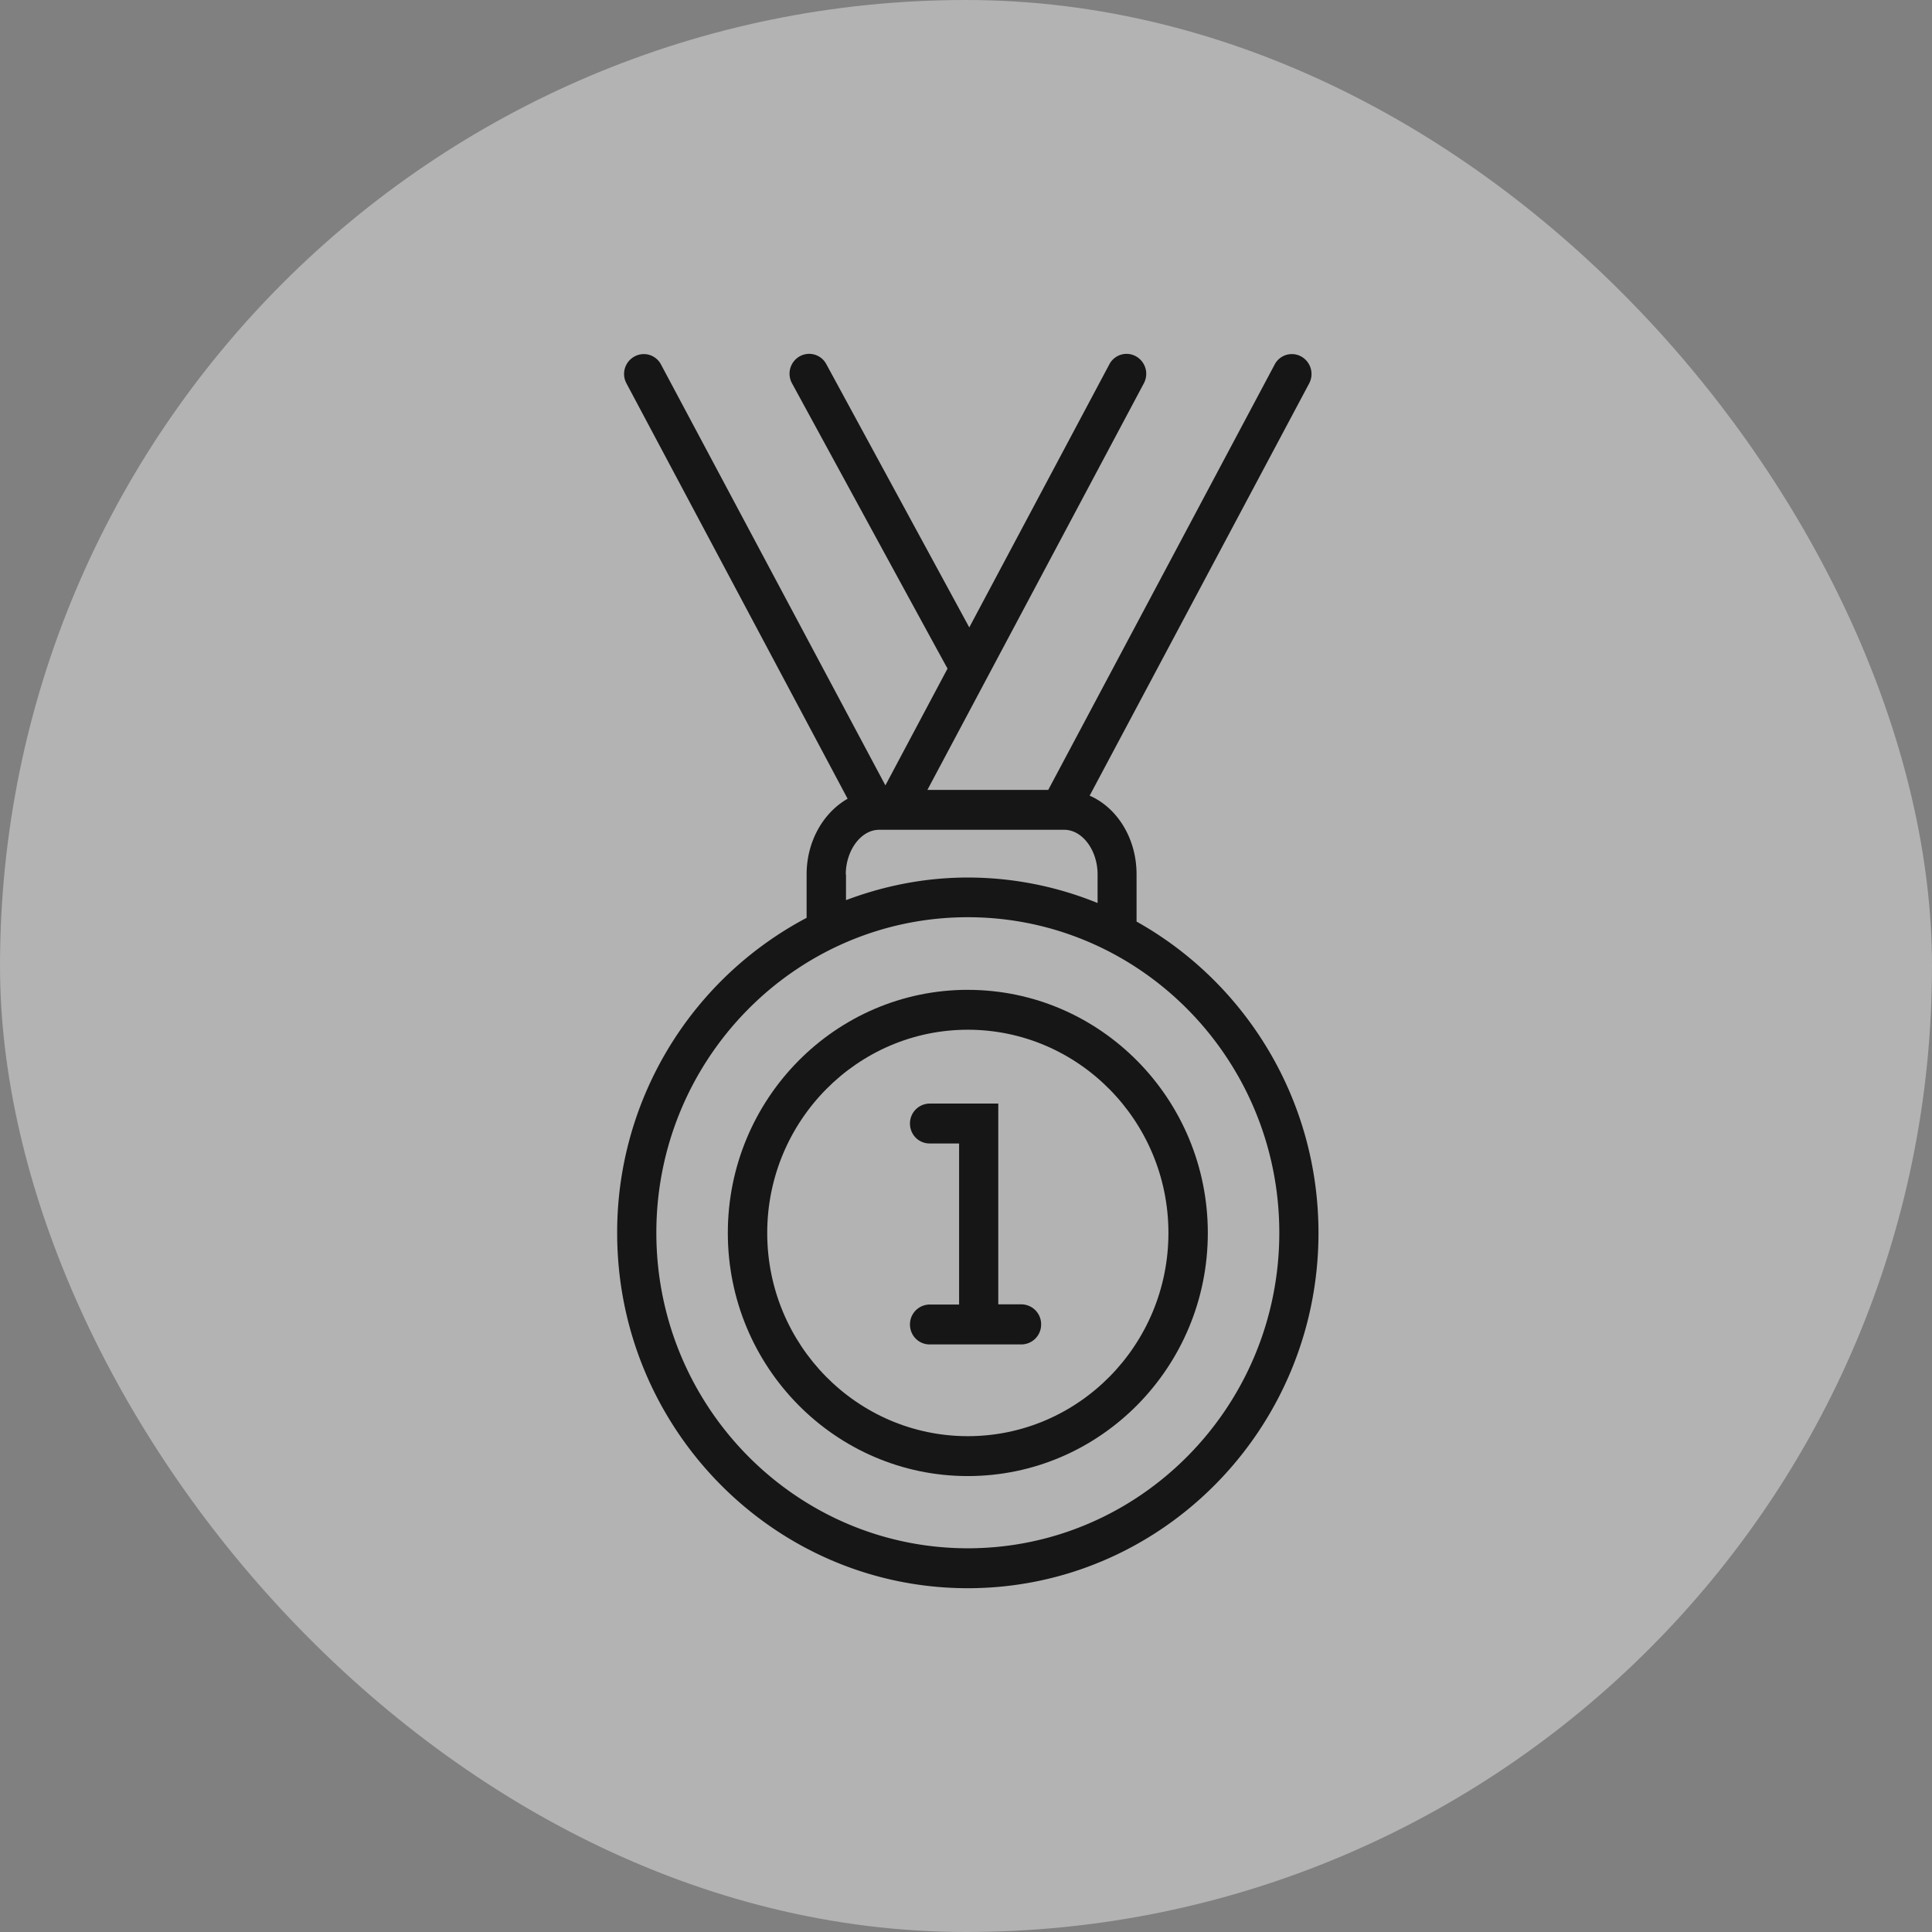
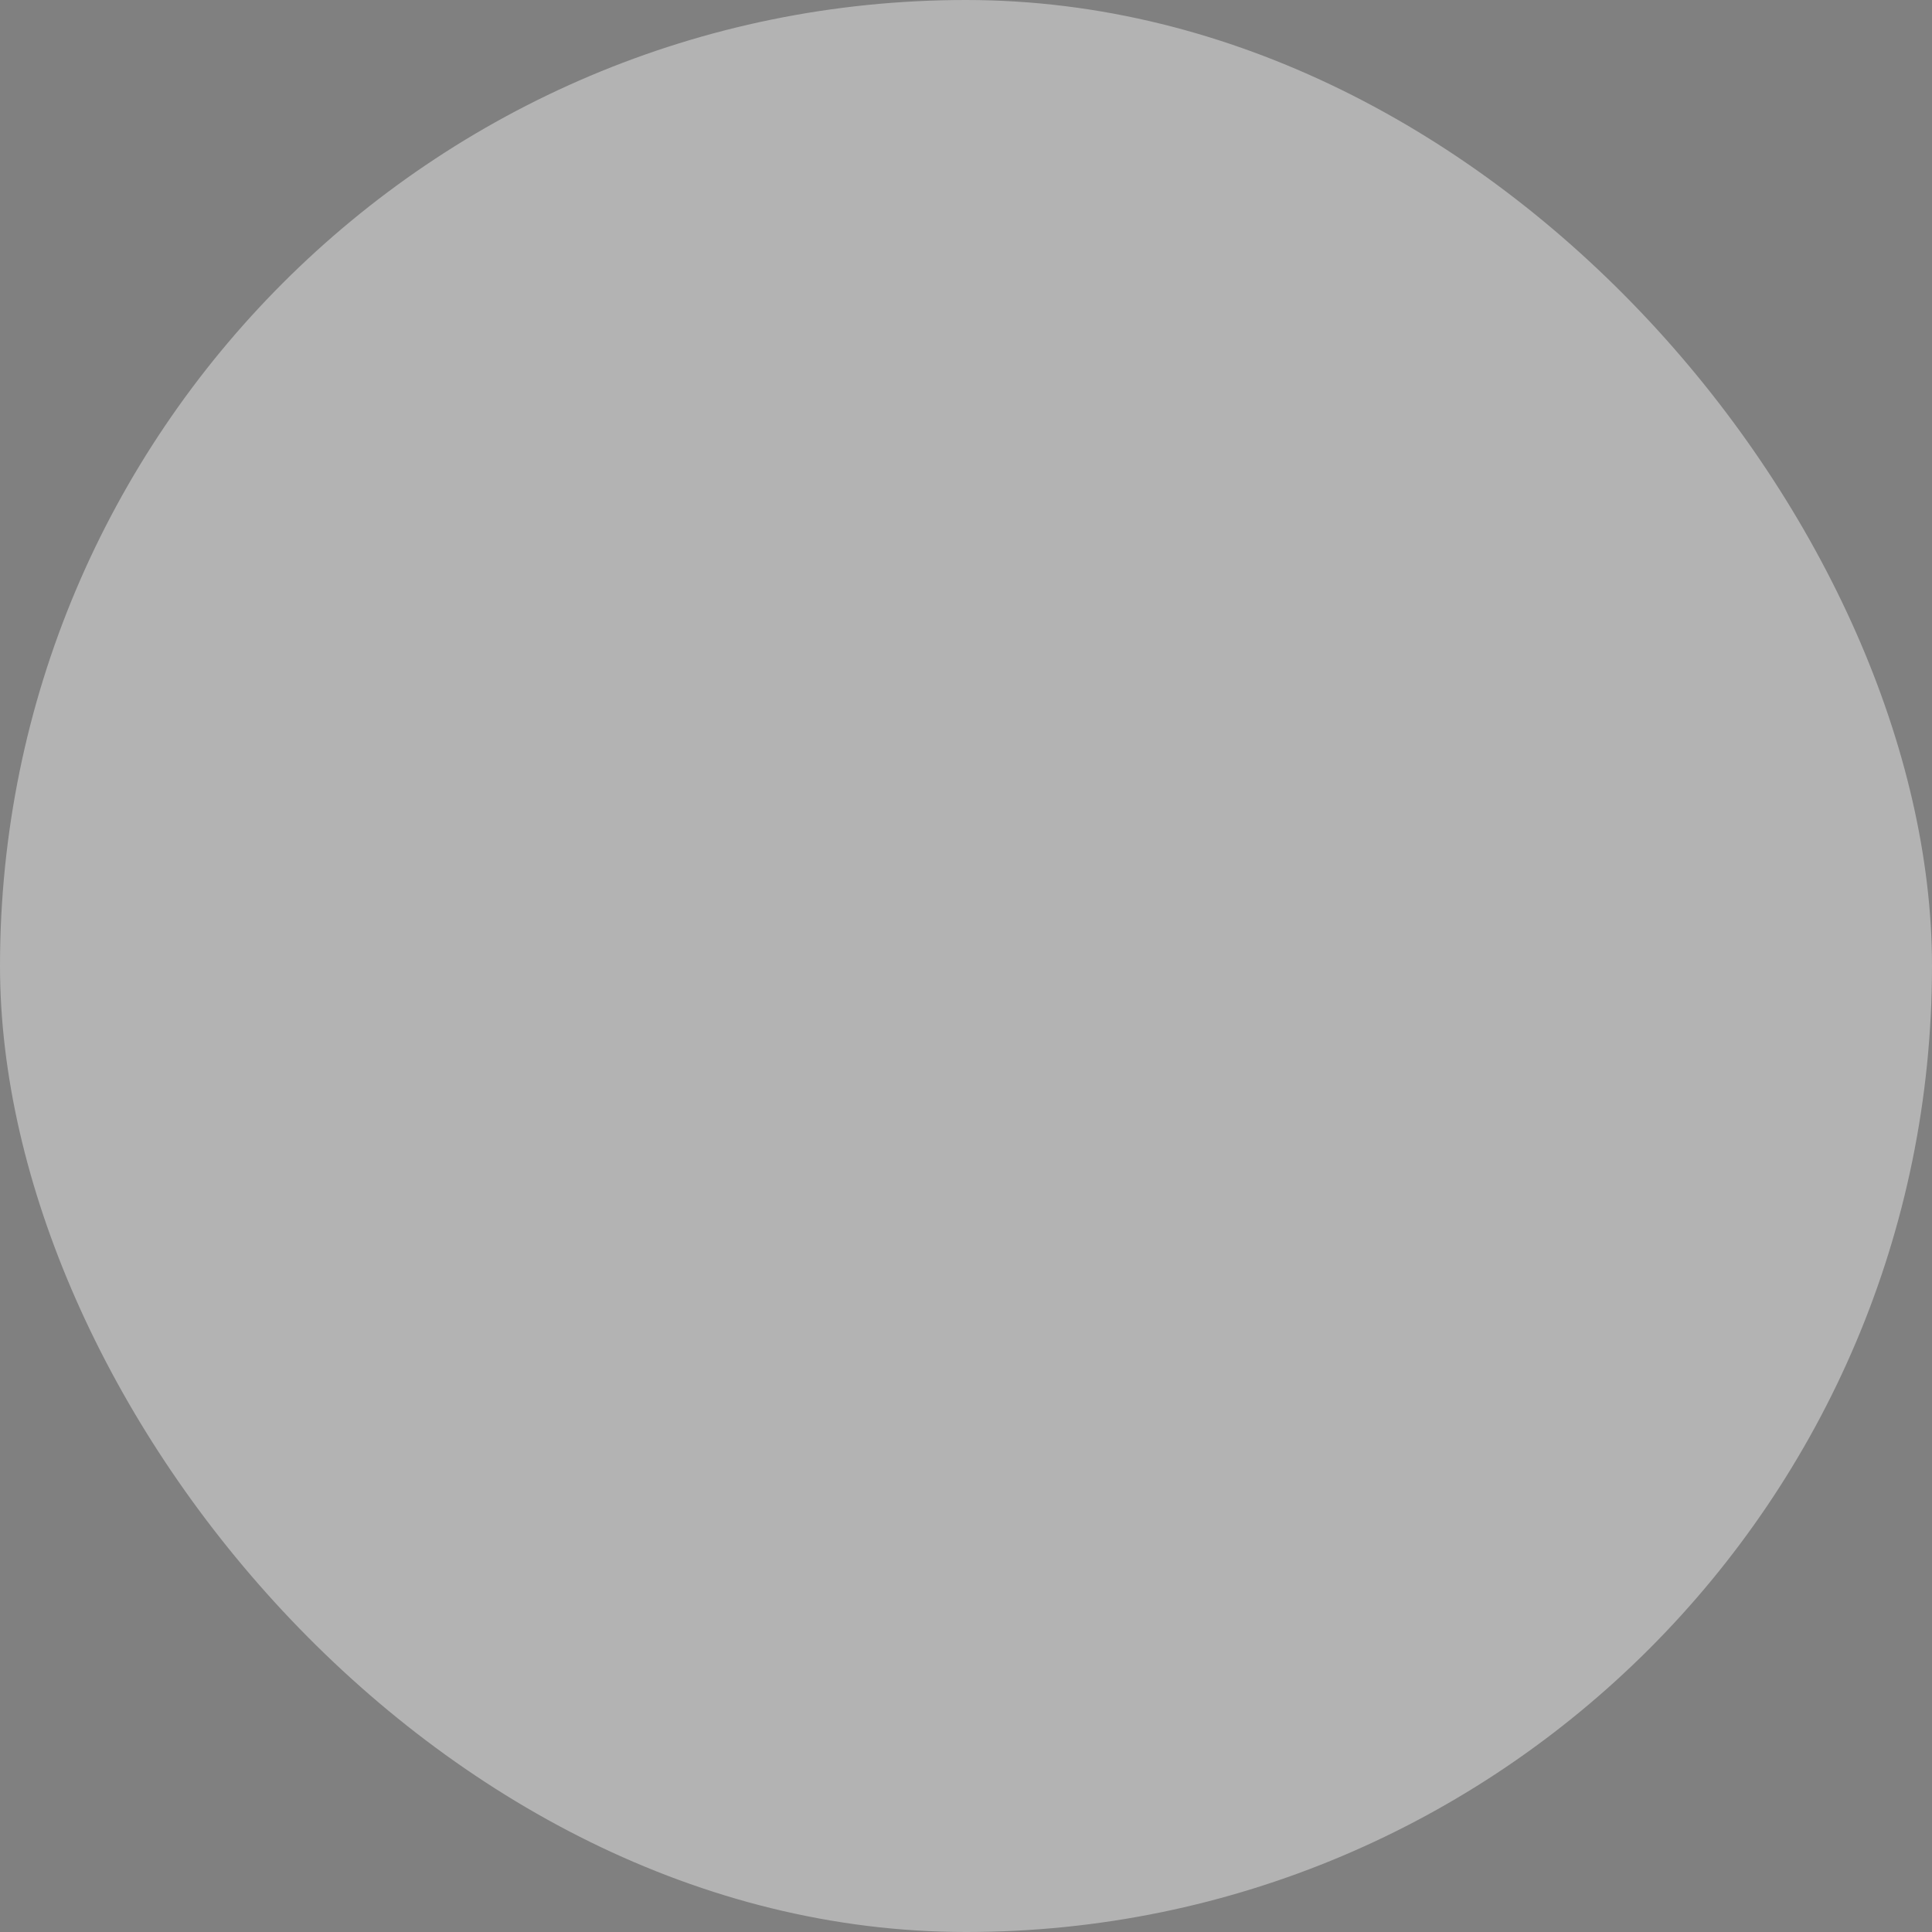
<svg xmlns="http://www.w3.org/2000/svg" width="72" height="72" fill="none">
  <rect width="100%" height="100%" fill="#808080" stroke="none" />
  <rect width="72" height="72" rx="36" fill="#fff" fill-opacity=".4" />
  <g clip-path="url(#a)" fill="#161616">
-     <path d="M38.066 48.609h-.863v-7.482h-2.557a.74.74 0 0 0-.734.744c0 .414.325.743.734.743h1.097v6.002h-1.097a.74.74 0 0 0-.734.744c0 .414.325.743.734.743h3.42a.74.74 0 0 0 .734-.743.741.741 0 0 0-.734-.751Z" />
    <path d="M42.356 34.343V32.58c0-1.341-.726-2.483-1.748-2.928l8.18-15.361a.747.747 0 0 0-.295-1.005.722.722 0 0 0-.991.3l-8.437 15.851h-4.503l8.067-15.154a.747.747 0 0 0-.295-1.004.721.721 0 0 0-.992.299l-5.22 9.804-5.328-9.812a.723.723 0 0 0-.991-.291.742.742 0 0 0-.288 1.004s5.774 10.609 5.797 10.632l-2.316 4.354-8.362-15.684a.722.722 0 0 0-.99-.299.74.74 0 0 0-.296 1.005l8.24 15.476c-.9.514-1.528 1.58-1.528 2.82v1.618A13.256 13.256 0 0 0 23 45.95c0 7.297 5.857 13.238 13.068 13.238 7.212 0 13.068-5.94 13.068-13.238 0-4.998-2.739-9.344-6.78-11.606ZM31.52 32.588c0-.897.568-1.664 1.241-1.664h6.901c.674 0 1.242.76 1.242 1.664v1.065a12.823 12.823 0 0 0-4.828-.95c-1.605 0-3.125.306-4.548.843v-.958h-.008ZM36.068 57.7c-6.401 0-11.608-5.274-11.608-11.759s5.206-11.759 11.608-11.759 11.608 5.274 11.608 11.759S42.47 57.7 36.068 57.7Z" />
-     <path d="M36.068 36.888c-4.933 0-8.944 4.063-8.944 9.06 0 4.999 4.01 9.061 8.944 9.061 4.934 0 8.944-4.062 8.944-9.06s-4.01-9.06-8.944-9.06Zm0 16.634c-4.124 0-7.476-3.396-7.476-7.573 0-4.178 3.36-7.574 7.476-7.574 4.117 0 7.476 3.396 7.476 7.574 0 4.177-3.352 7.573-7.476 7.573Z" />
  </g>
  <defs>
    <clipPath id="a">
-       <path fill="#fff" transform="translate(23 13.187)" d="M0 0h26.136v46H0z" />
-     </clipPath>
+       </clipPath>
  </defs>
</svg>